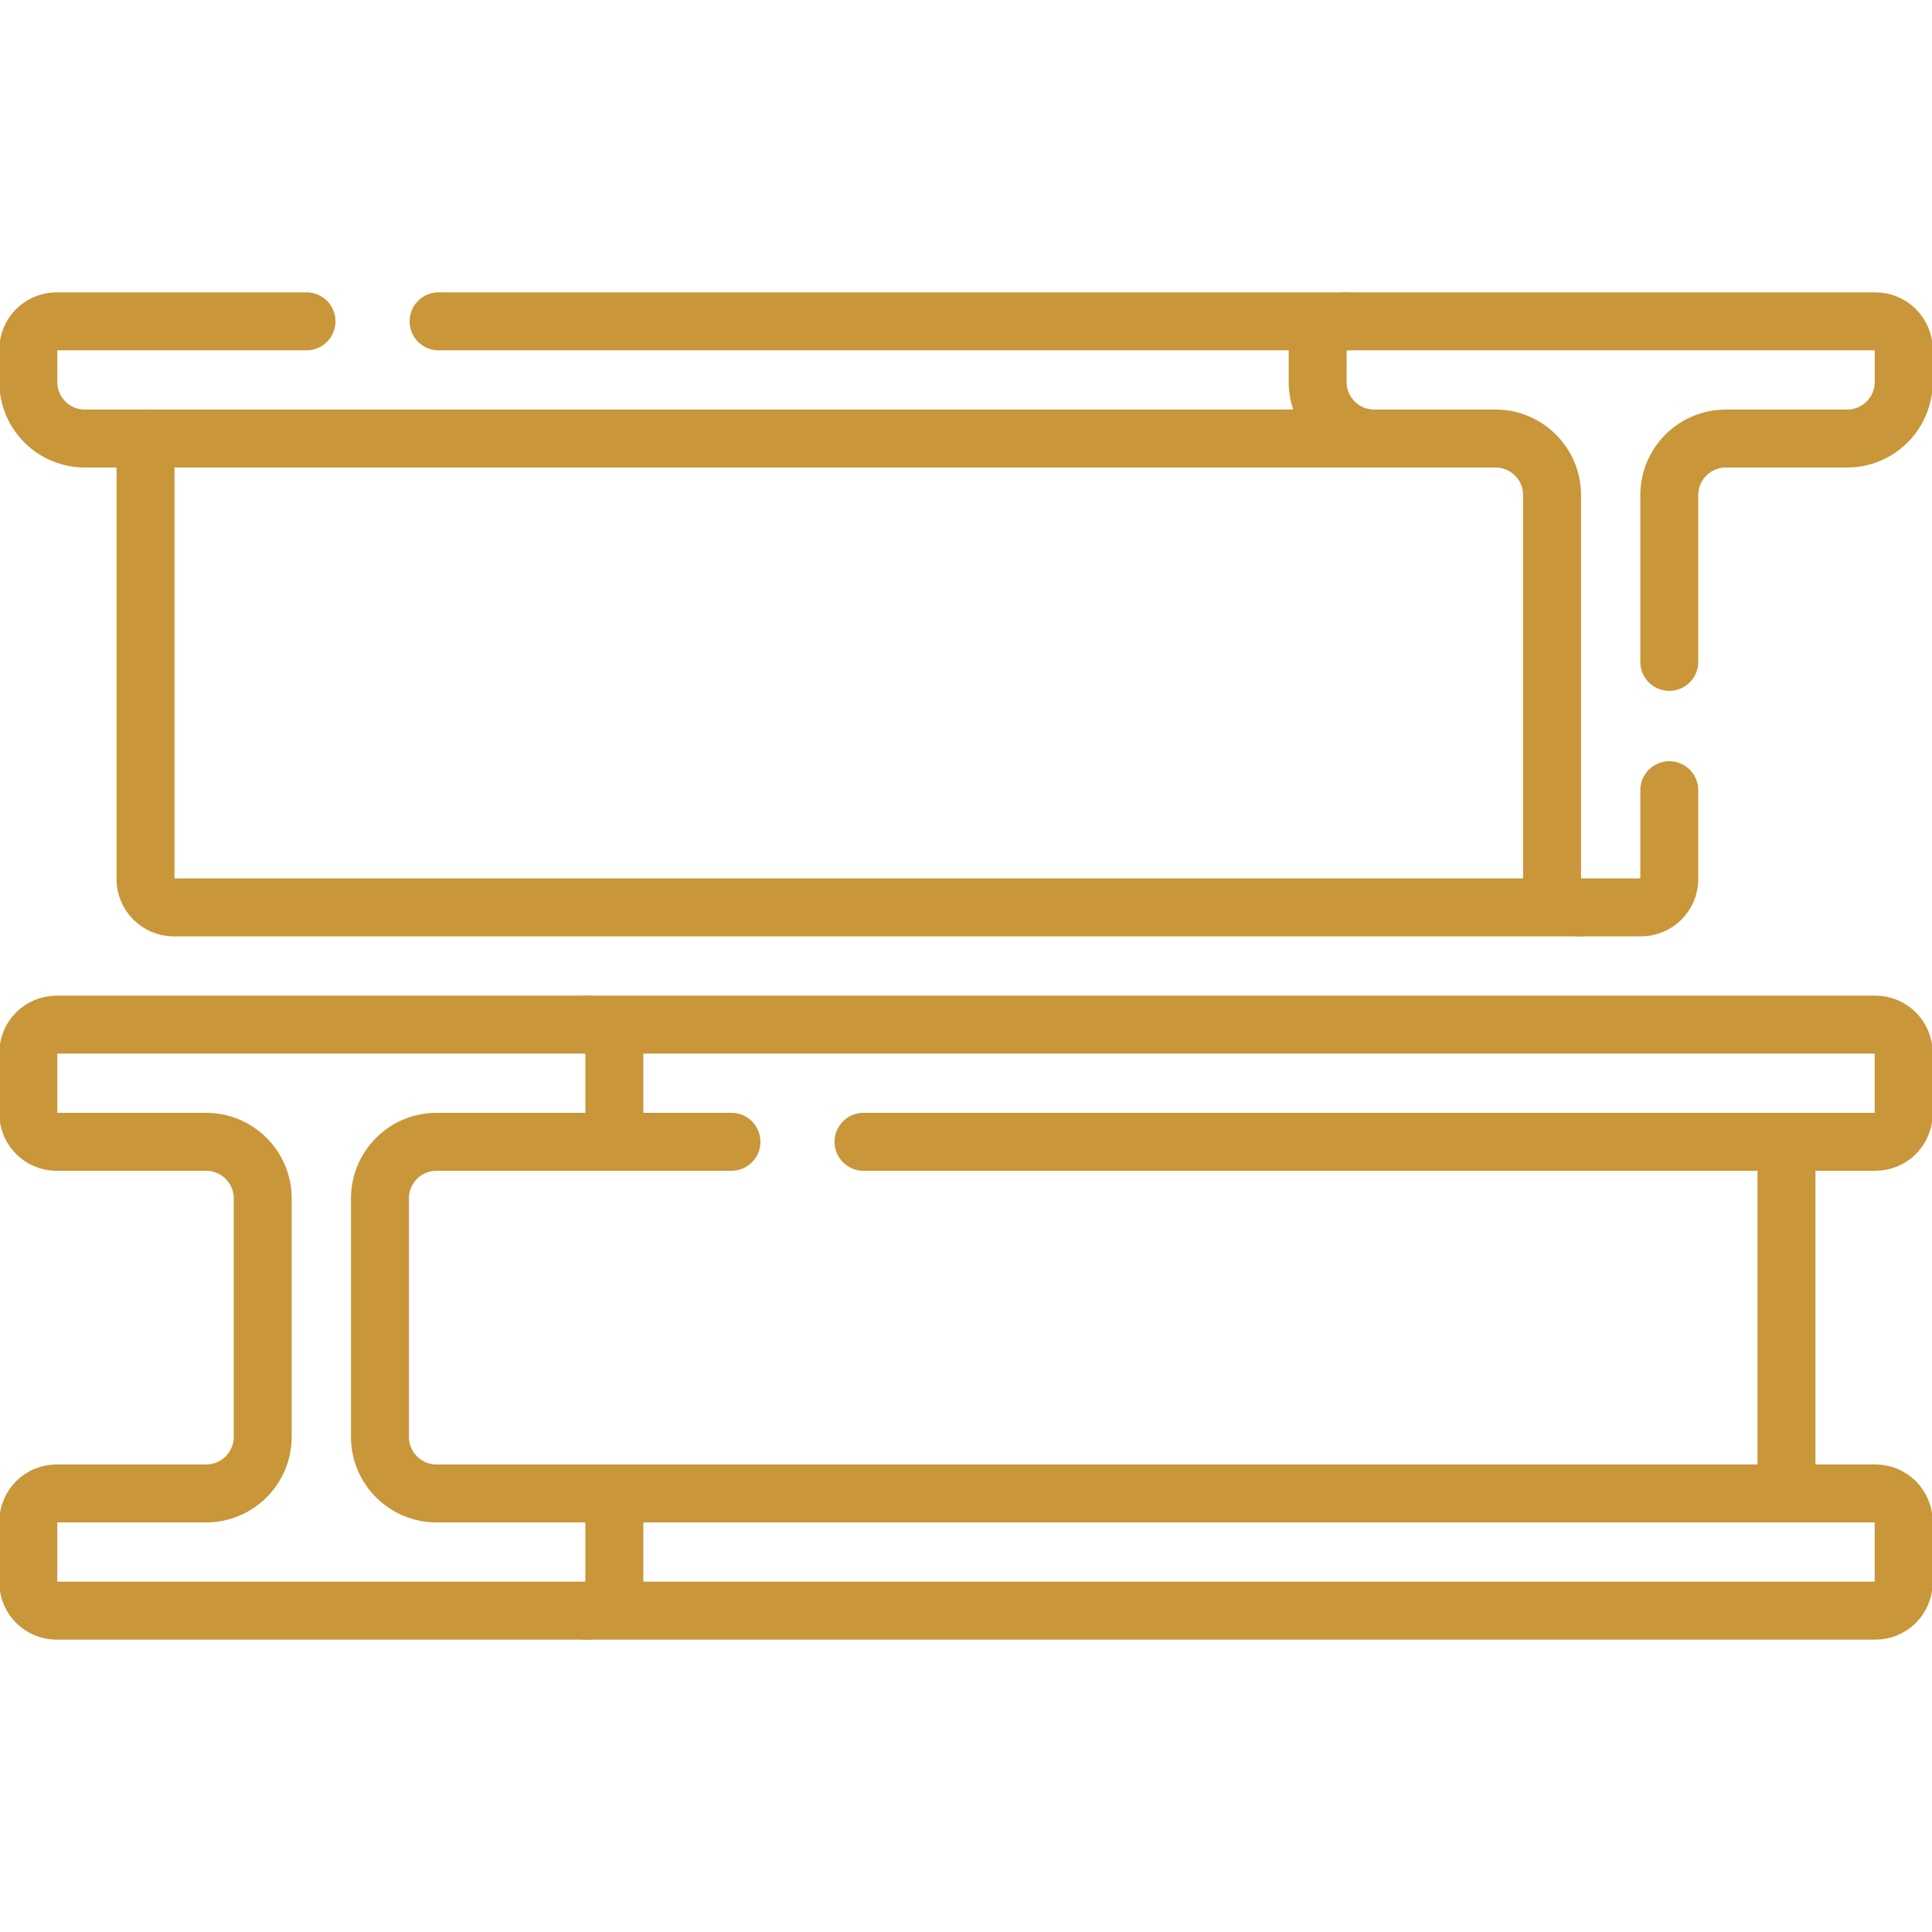
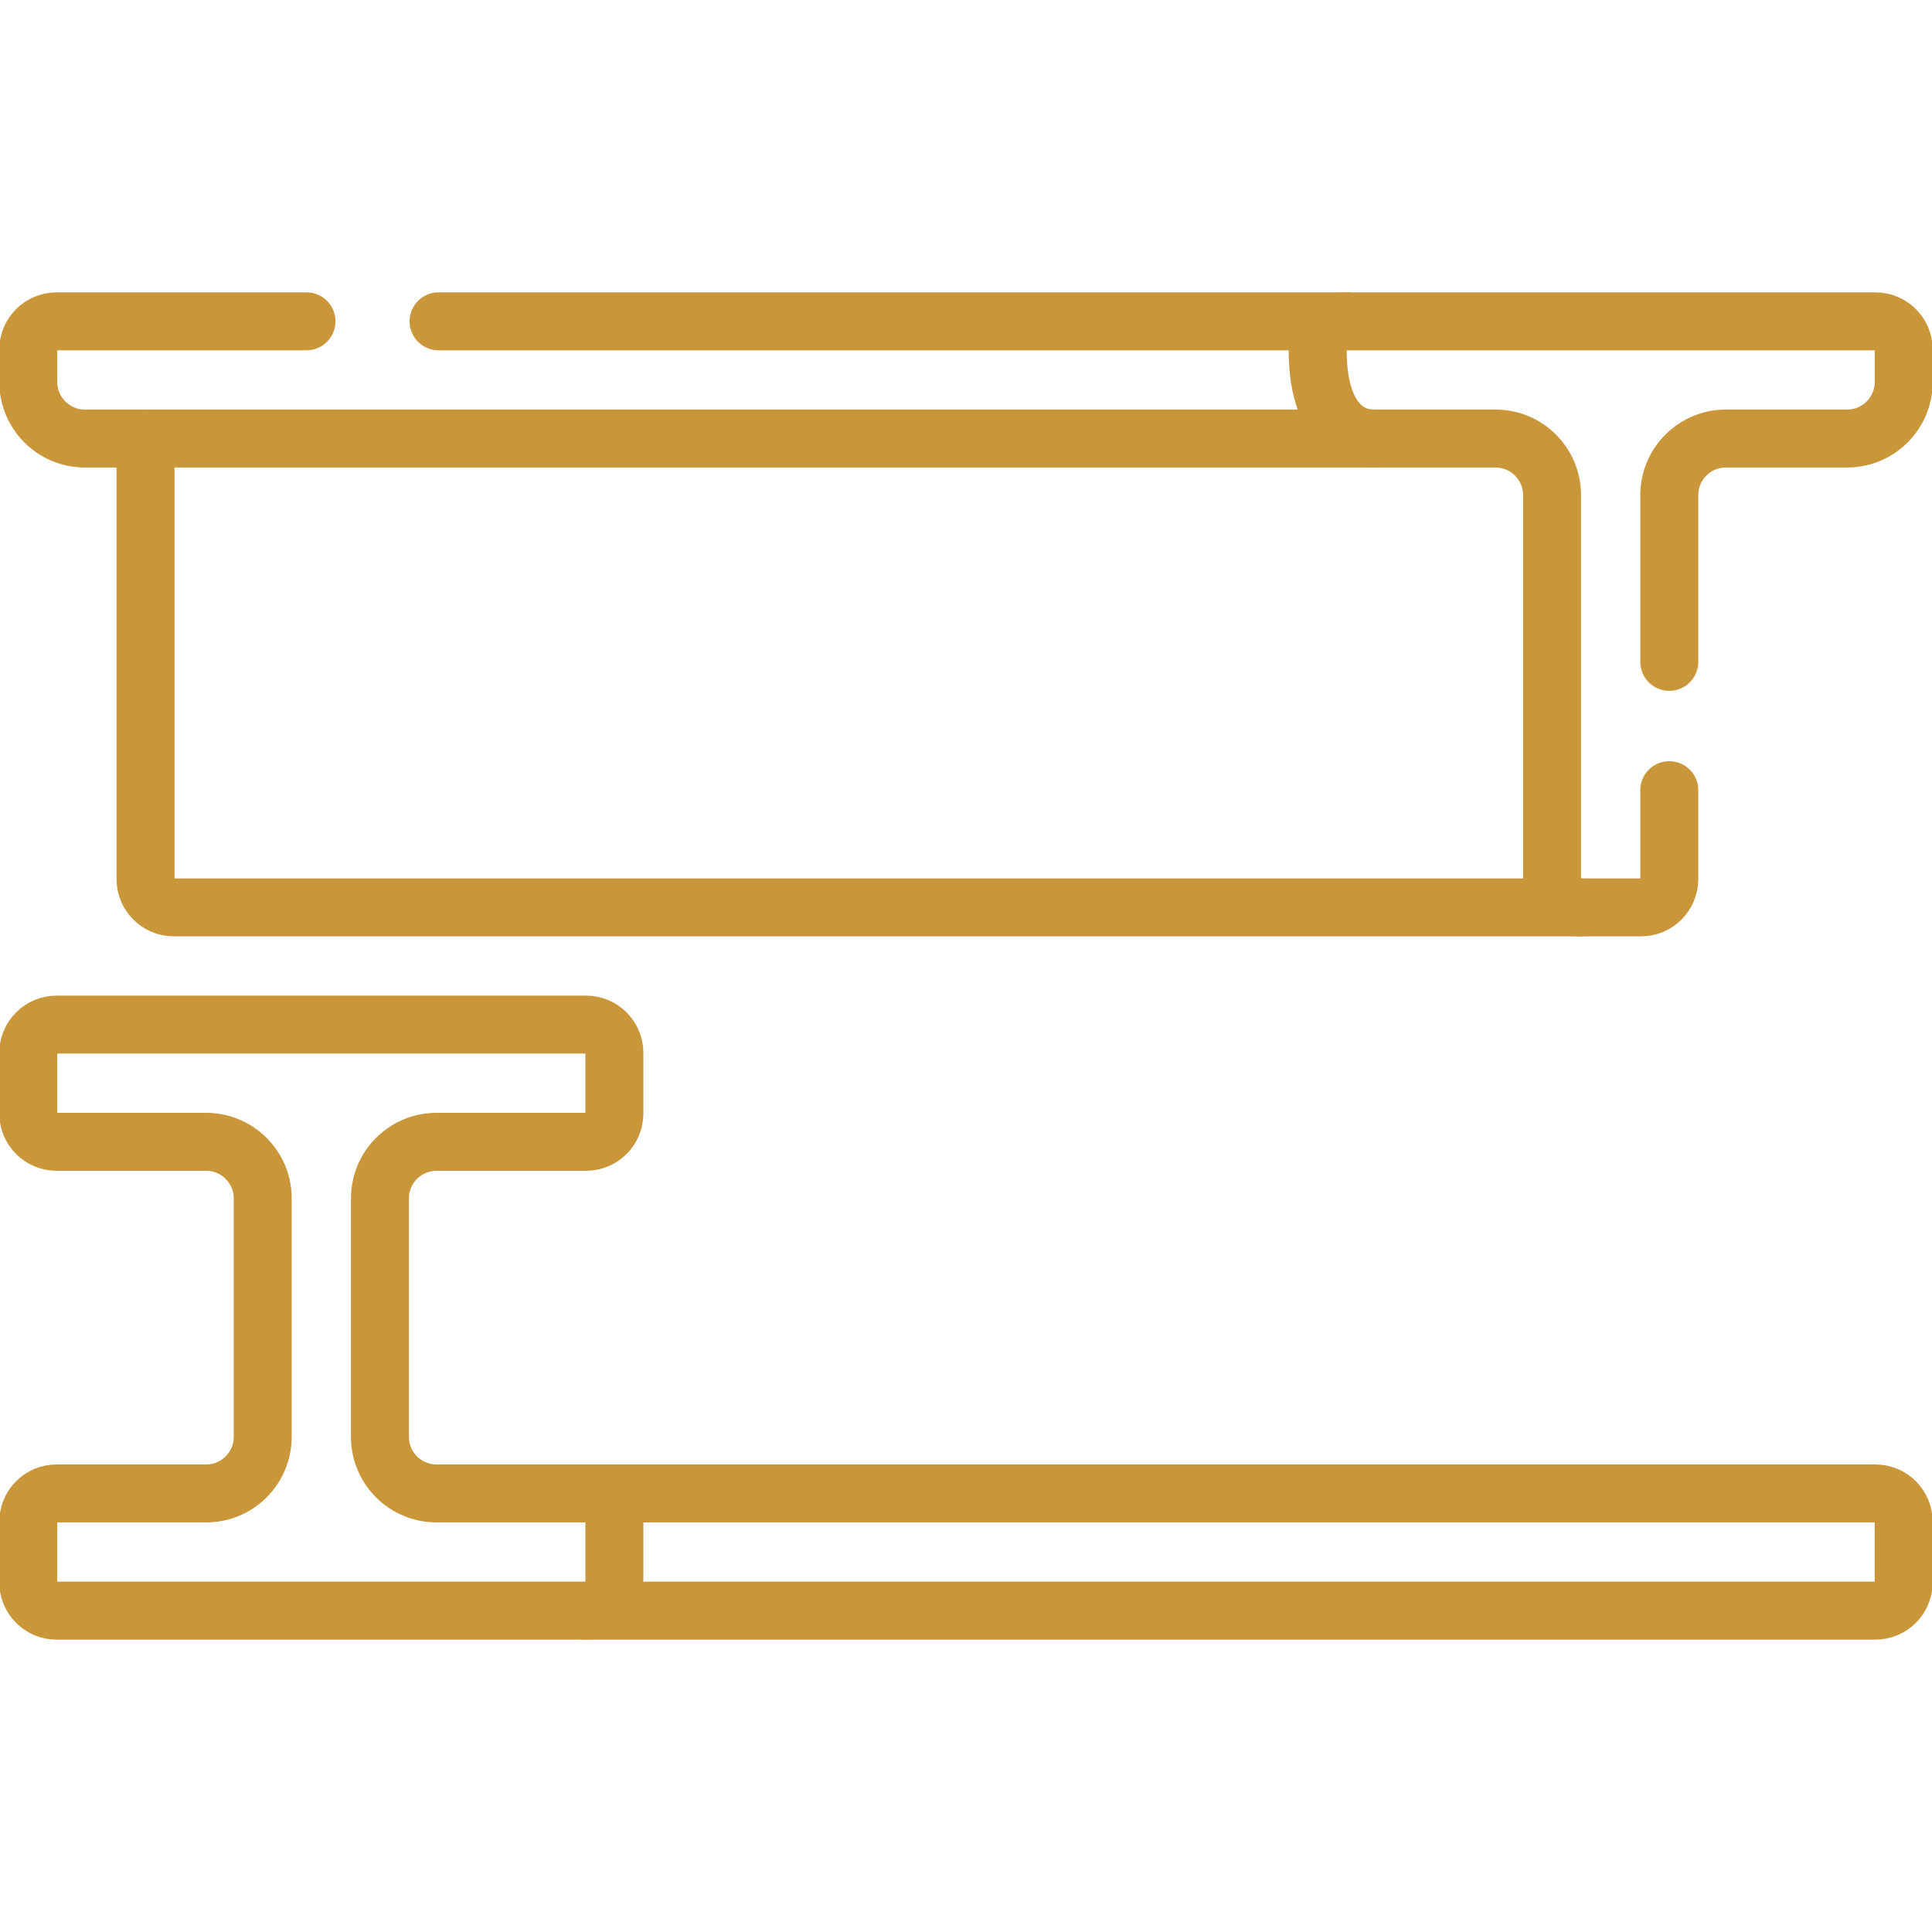
<svg xmlns="http://www.w3.org/2000/svg" width="50" height="50" viewBox="0 0 50 50" fill="none">
  <g clip-path="url(#clip0_3537_3899)">
    <path d="M15.9 28.818V27.249C15.9 26.845 15.572 26.517 15.167 26.517H1.465C1.06 26.517 0.732 26.845 0.732 27.249V28.818C0.732 29.222 1.06 29.55 1.465 29.55H5.334C6.143 29.55 6.799 30.206 6.799 31.015V37.185C6.799 37.995 6.143 38.65 5.334 38.65H1.465C1.06 38.65 0.732 38.978 0.732 39.383V40.951C0.732 41.356 1.06 41.684 1.465 41.684H15.167C15.572 41.684 15.9 41.356 15.9 40.951V39.383C15.9 38.978 15.572 38.65 15.167 38.65H11.298C10.489 38.65 9.833 37.995 9.833 37.185V31.015C9.833 30.206 10.489 29.55 11.298 29.55H15.167C15.572 29.55 15.9 29.222 15.9 28.818Z" stroke="#C9963A" stroke-width="1.5" stroke-miterlimit="10" stroke-linecap="round" stroke-linejoin="round" />
-     <path d="M18.93 29.55H15.167" stroke="#C9963A" stroke-width="1.5" stroke-miterlimit="10" stroke-linecap="round" stroke-linejoin="round" />
-     <path d="M15.167 26.517H48.535C48.939 26.517 49.267 26.845 49.267 27.249V28.818C49.267 29.222 48.939 29.55 48.535 29.55H22.348" stroke="#C9963A" stroke-width="1.5" stroke-miterlimit="10" stroke-linecap="round" stroke-linejoin="round" />
    <path d="M15.167 38.65H48.535C48.939 38.65 49.267 38.978 49.267 39.383V40.951C49.267 41.356 48.939 41.684 48.535 41.684H15.167" stroke="#C9963A" stroke-width="1.5" stroke-miterlimit="10" stroke-linecap="round" stroke-linejoin="round" />
-     <path d="M43.201 17.129V12.814C43.201 12.005 43.857 11.349 44.666 11.349H47.803C48.612 11.349 49.268 10.694 49.268 9.884V9.048C49.268 8.644 48.94 8.316 48.535 8.316H34.833C34.428 8.316 34.101 8.644 34.101 9.048V9.884C34.101 10.694 34.756 11.349 35.565 11.349H38.703C39.512 11.349 40.167 12.005 40.167 12.814V22.751C40.167 23.155 40.495 23.483 40.9 23.483H42.468C42.873 23.483 43.201 23.155 43.201 22.751V20.45" stroke="#C9963A" stroke-width="1.5" stroke-miterlimit="10" stroke-linecap="round" stroke-linejoin="round" />
+     <path d="M43.201 17.129V12.814C43.201 12.005 43.857 11.349 44.666 11.349H47.803C48.612 11.349 49.268 10.694 49.268 9.884V9.048C49.268 8.644 48.94 8.316 48.535 8.316H34.833C34.428 8.316 34.101 8.644 34.101 9.048C34.101 10.694 34.756 11.349 35.565 11.349H38.703C39.512 11.349 40.167 12.005 40.167 12.814V22.751C40.167 23.155 40.495 23.483 40.9 23.483H42.468C42.873 23.483 43.201 23.155 43.201 22.751V20.45" stroke="#C9963A" stroke-width="1.5" stroke-miterlimit="10" stroke-linecap="round" stroke-linejoin="round" />
    <path d="M7.932 8.316H1.465C1.06 8.316 0.732 8.644 0.732 9.048V9.884C0.732 10.694 1.388 11.349 2.197 11.349H35.565" stroke="#C9963A" stroke-width="1.5" stroke-miterlimit="10" stroke-linecap="round" stroke-linejoin="round" />
    <path d="M34.833 8.316H11.35" stroke="#C9963A" stroke-width="1.5" stroke-miterlimit="10" stroke-linecap="round" stroke-linejoin="round" />
-     <path d="M46.234 38.65V29.55" stroke="#C9963A" stroke-width="1.5" stroke-miterlimit="10" stroke-linecap="round" stroke-linejoin="round" />
    <path d="M40.899 23.483H4.498C4.094 23.483 3.766 23.155 3.766 22.751V11.349" stroke="#C9963A" stroke-width="1.5" stroke-miterlimit="10" stroke-linecap="round" stroke-linejoin="round" />
  </g>
  <defs>
    <clipPath id="clip0_3537_3899">
      <rect width="50" height="50" fill="white" />
    </clipPath>
  </defs>
</svg>